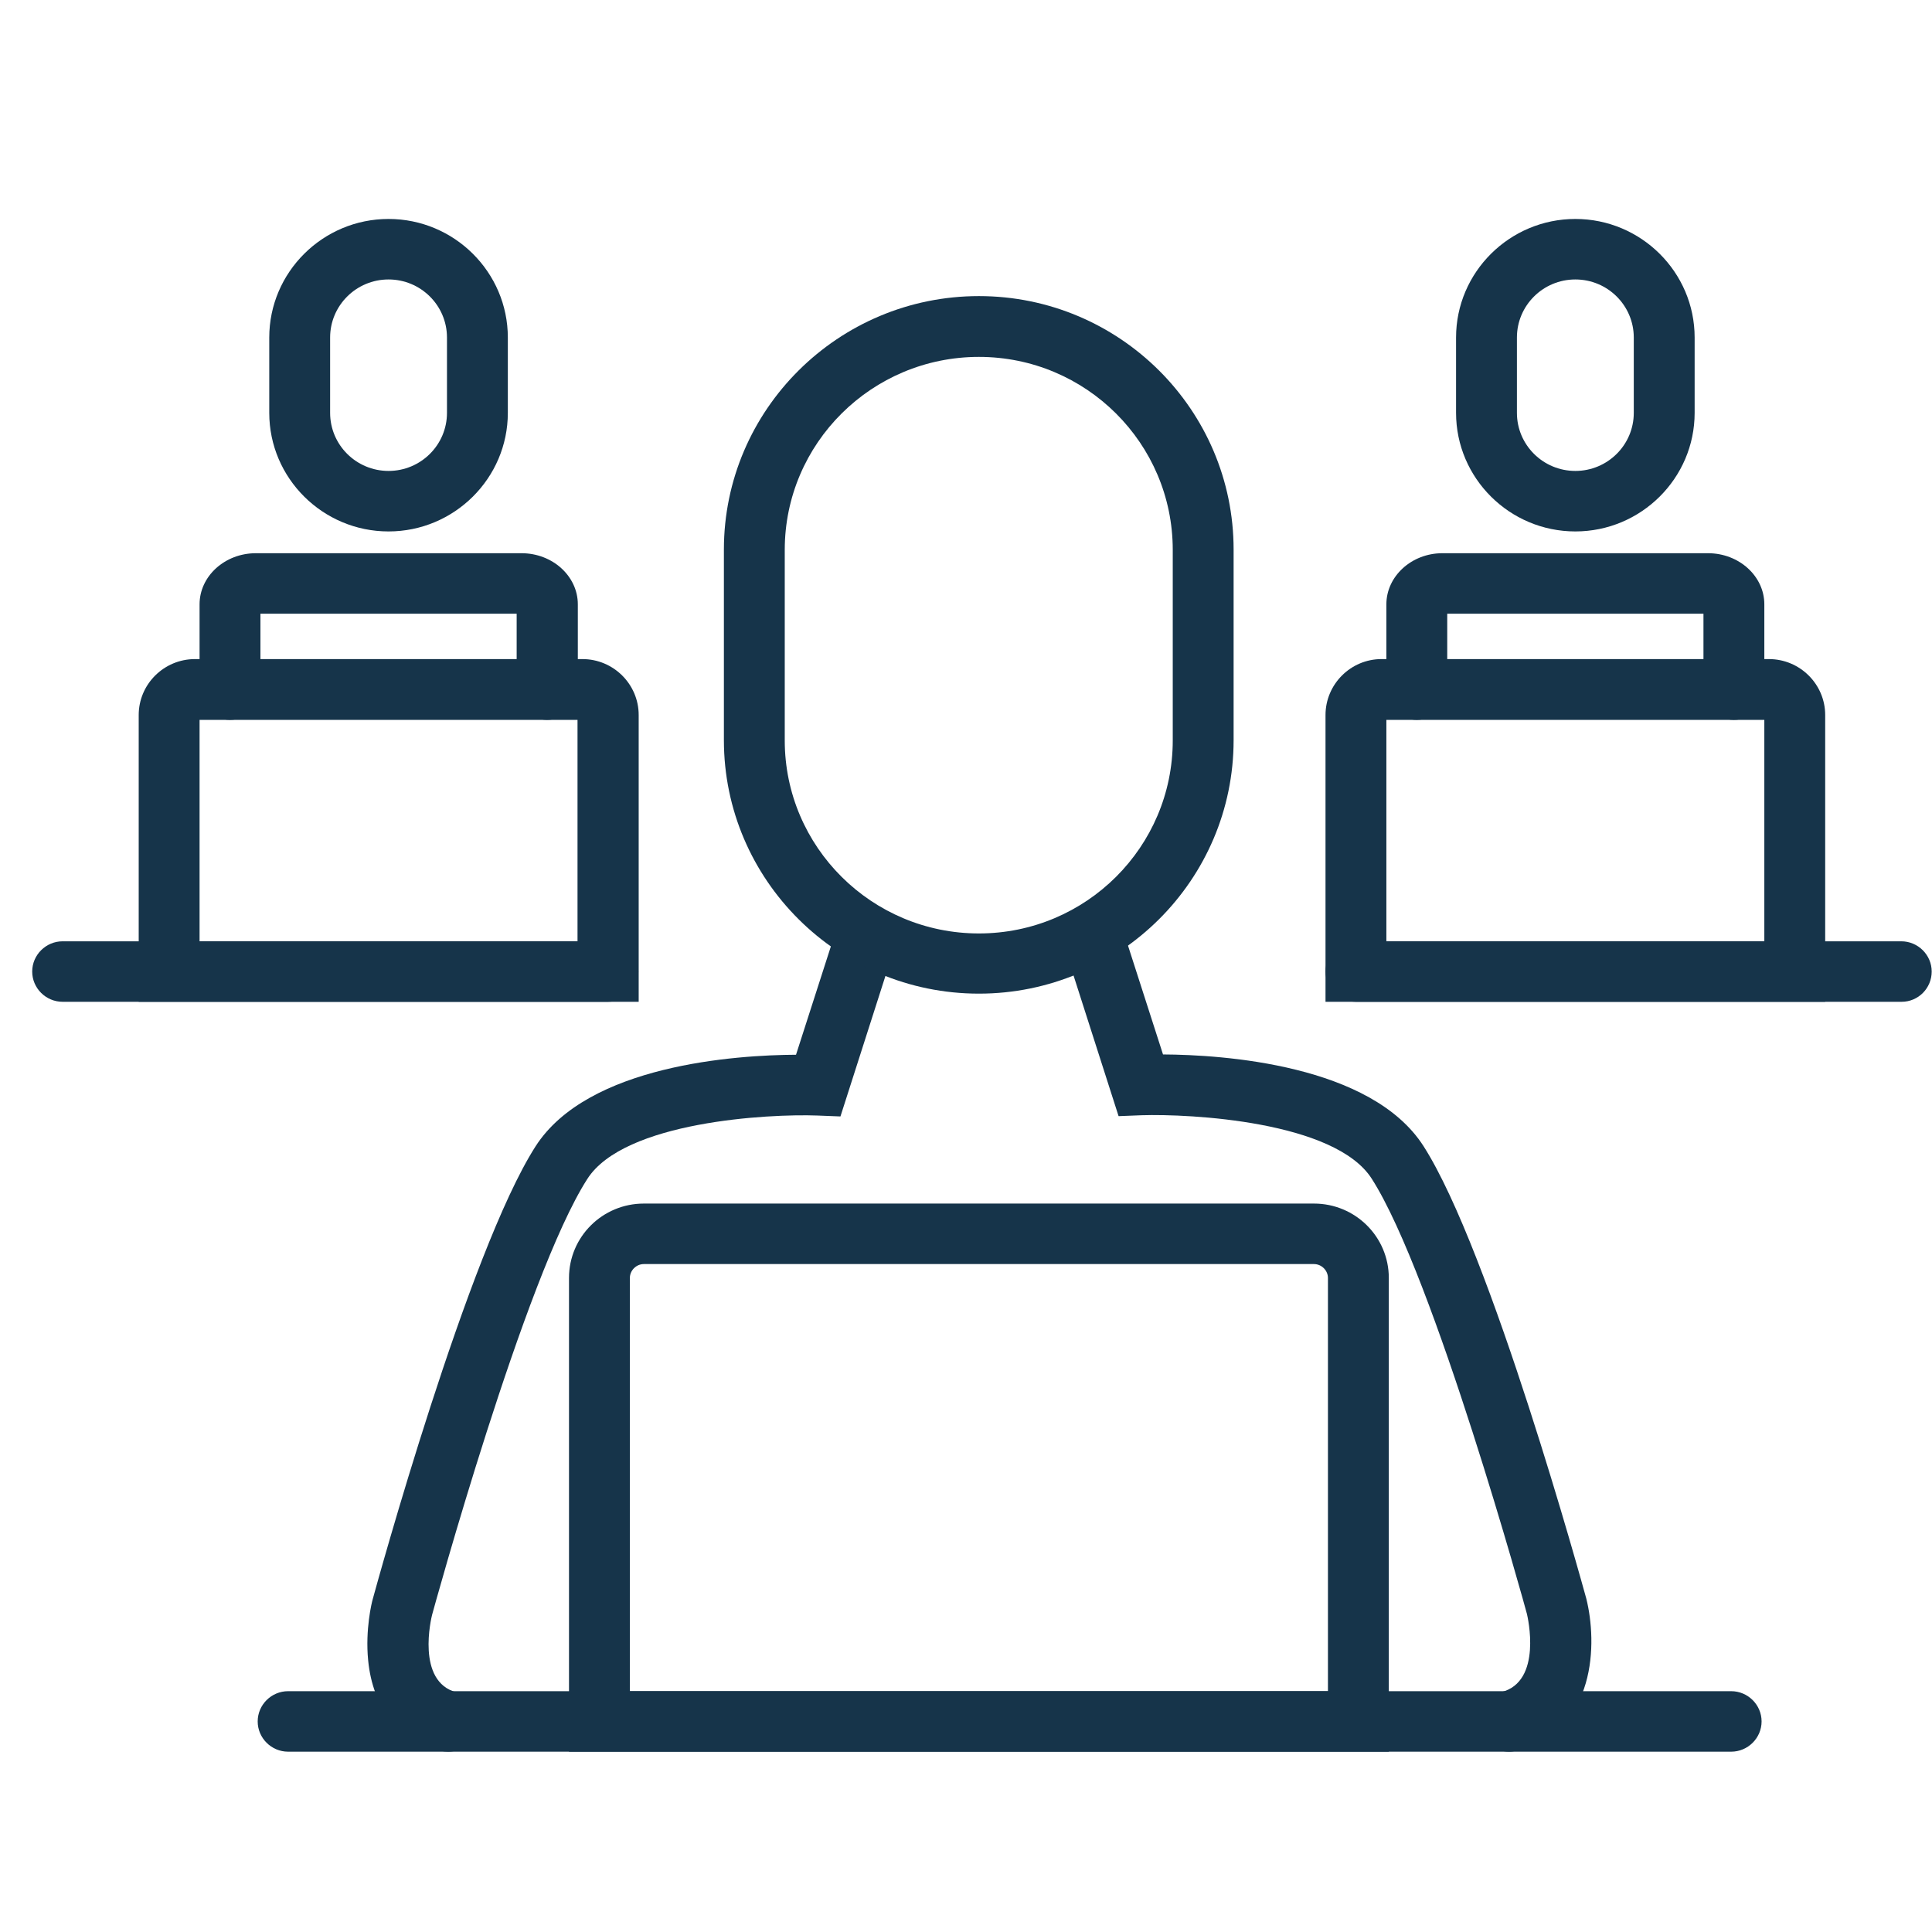
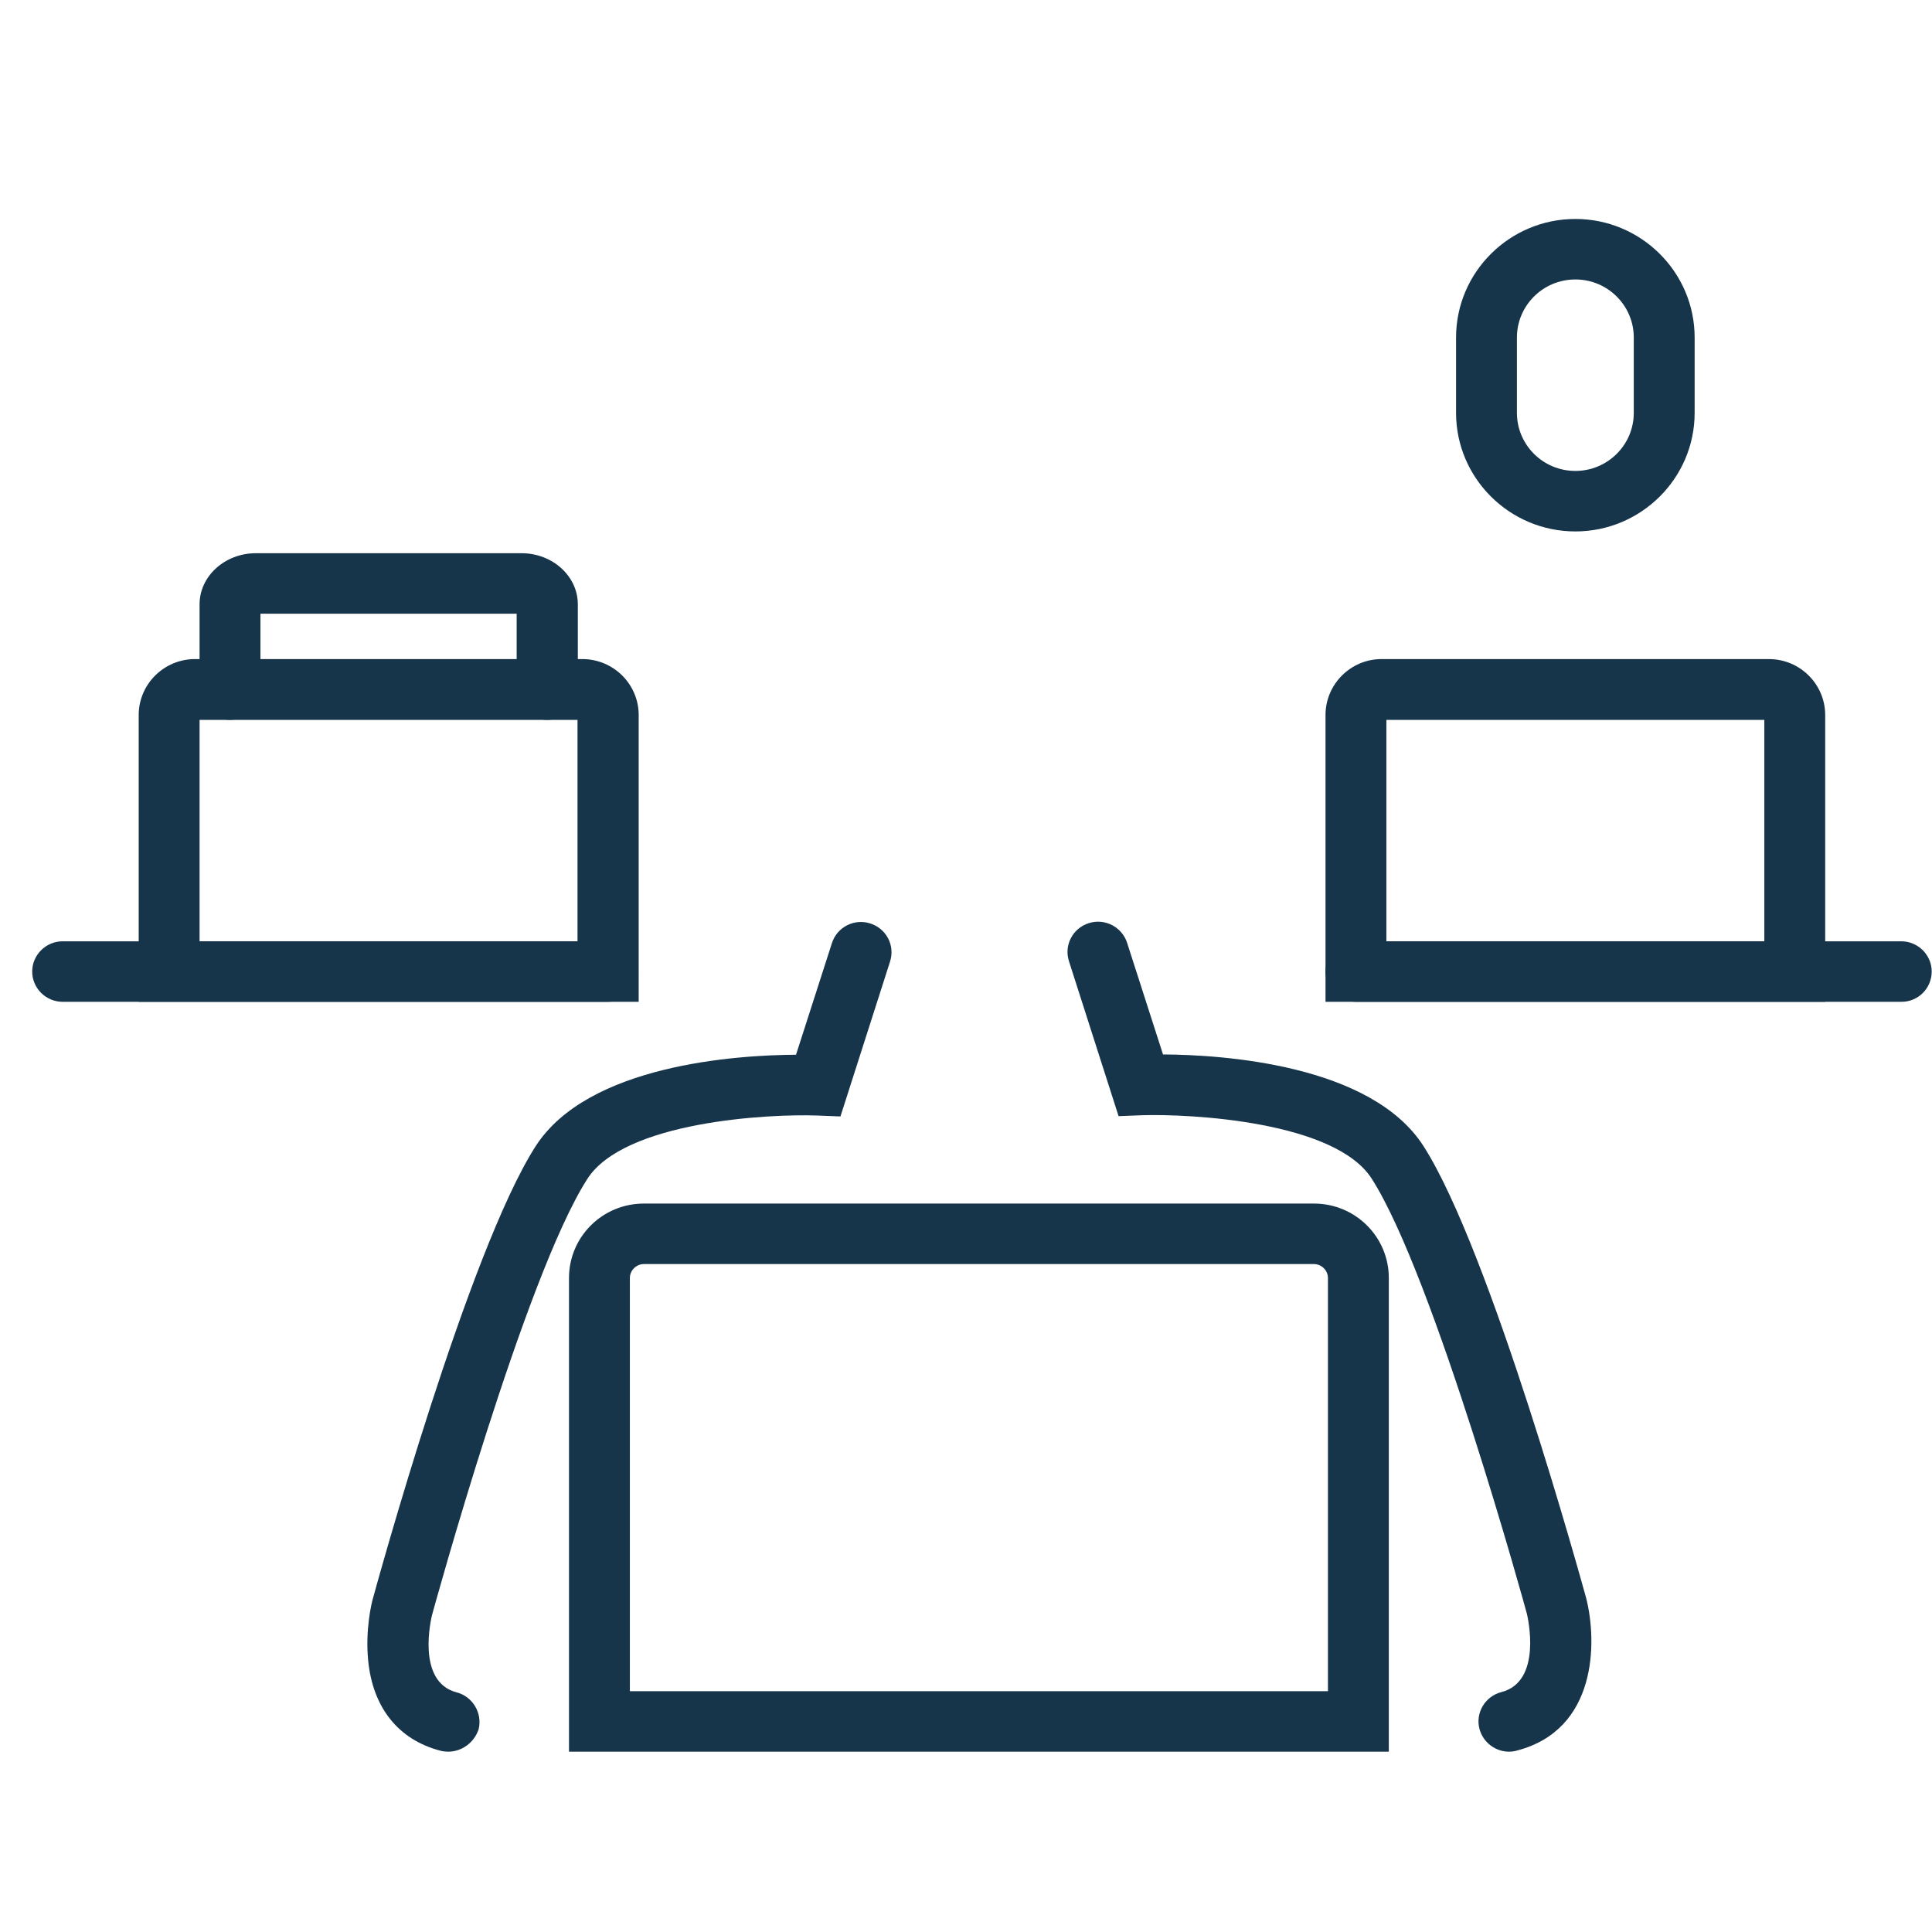
<svg xmlns="http://www.w3.org/2000/svg" width="300" height="300" viewBox="0 0 300 300" fill="none">
  <g clip-path="url(#clip0)">
    <path d="M69.595 271.999C69.217 271.999 68.791 271.952 68.413 271.858C61.892 270.167 57.876 265.188 57.167 257.814C56.695 253.023 57.734 248.795 57.876 248.326C58.49 246.071 72.713 194.309 83.156 178.011C91.284 165.329 114.343 163.826 123.605 163.779L129.181 146.446C129.984 143.957 132.63 142.595 135.134 143.393C137.639 144.192 139.009 146.822 138.206 149.312L130.504 173.361L126.912 173.22C119.446 172.938 96.907 174.112 91.189 183.083C81.502 198.161 67.232 250.251 67.09 250.768C66.996 251.144 64.539 261.149 70.918 262.793C73.422 263.45 74.934 266.034 74.32 268.523C73.611 270.637 71.674 271.999 69.595 271.999Z" fill="#16344A" />
    <path d="M234.318 272C232.239 272 230.302 270.591 229.735 268.477C229.073 265.988 230.585 263.405 233.137 262.747C239.563 261.103 237.201 251.051 237.106 250.629C237.012 250.206 222.694 198.162 213.007 183.038C207.29 174.066 184.703 172.939 177.284 173.174L173.693 173.315L165.991 149.266C165.187 146.777 166.558 144.146 169.062 143.348C171.519 142.549 174.213 143.911 175.016 146.401L180.592 163.733C189.853 163.78 212.913 165.283 221.04 177.965C231.483 194.264 245.706 246.025 246.321 248.233C248.022 255.044 247.974 268.571 235.594 271.812C235.122 271.953 234.696 272 234.318 272Z" fill="#16344A" />
    <path d="M215.654 272H88.354V198.444C88.354 192.056 93.552 186.889 99.978 186.889H204.029C210.456 186.889 215.654 192.056 215.654 198.444V272ZM97.805 262.606H206.203V198.444C206.203 197.27 205.211 196.284 204.029 196.284H99.978C98.797 196.284 97.805 197.27 97.805 198.444V262.606Z" fill="#16344A" />
-     <path d="M268.813 272H44.74C42.141 272 40.014 269.886 40.014 267.303C40.014 264.719 42.141 262.606 44.74 262.606H268.813C271.412 262.606 273.538 264.719 273.538 267.303C273.538 269.886 271.412 272 268.813 272Z" fill="#16344A" />
-     <path d="M152.004 154.292C130.173 154.292 112.406 136.631 112.406 114.931V85.339C112.406 63.639 130.173 45.978 152.004 45.978C173.835 45.978 191.554 63.639 191.554 85.339V114.931C191.554 136.631 173.835 154.292 152.004 154.292ZM152.004 55.419C135.371 55.419 121.856 68.853 121.856 85.386V114.978C121.856 131.511 135.371 144.945 152.004 144.945C168.637 144.945 182.104 131.511 182.104 114.978V85.386C182.104 68.853 168.637 55.419 152.004 55.419Z" fill="#16344A" />
    <path d="M283.414 155.56H205.825V111.032C205.825 106.241 209.747 102.342 214.519 102.342H274.672C279.492 102.342 283.414 106.241 283.414 111.032V155.56ZM215.276 146.166H273.964V111.783H215.276V146.166Z" fill="#16344A" />
-     <path d="M269.238 111.783C266.639 111.783 264.513 109.67 264.513 107.086V95.297H224.726V107.086C224.726 109.67 222.6 111.783 220.001 111.783C217.402 111.783 215.276 109.67 215.276 107.086V93.841C215.276 89.472 219.198 85.903 223.97 85.903H265.222C270.042 85.903 273.964 89.472 273.964 93.841V107.086C273.964 109.67 271.885 111.783 269.238 111.783Z" fill="#16344A" />
    <path d="M295.275 155.559H210.55C207.951 155.559 205.825 153.446 205.825 150.862C205.825 148.279 207.951 146.165 210.55 146.165H295.227C297.826 146.165 299.953 148.279 299.953 150.862C299.953 153.446 297.874 155.559 295.275 155.559Z" fill="#16344A" />
    <path d="M244.619 82.521C234.413 82.521 226.096 74.254 226.096 64.108V52.413C226.096 42.267 234.413 34 244.619 34C254.826 34 263.143 42.267 263.143 52.413V64.108C263.143 74.254 254.826 82.521 244.619 82.521ZM244.619 43.394C239.611 43.394 235.547 47.434 235.547 52.413V64.108C235.547 69.087 239.611 73.126 244.619 73.126C249.628 73.126 253.692 69.087 253.692 64.108V52.413C253.692 47.434 249.628 43.394 244.619 43.394Z" fill="#16344A" />
    <path d="M99.128 155.56H21.538V111.032C21.538 106.241 25.46 102.342 30.28 102.342H90.433C95.253 102.342 99.175 106.241 99.175 111.032V155.56H99.128ZM30.989 146.166H89.677V111.783H30.989V146.166Z" fill="#16344A" />
    <path d="M84.952 111.783C82.353 111.783 80.227 109.67 80.227 107.086V95.297H40.44V107.086C40.44 109.67 38.313 111.783 35.714 111.783C33.115 111.783 30.989 109.67 30.989 107.086V93.841C30.989 89.472 34.911 85.903 39.731 85.903H80.983C85.802 85.903 89.725 89.472 89.725 93.841V107.086C89.677 109.67 87.598 111.783 84.952 111.783Z" fill="#16344A" />
    <path d="M94.403 155.559H9.725C7.126 155.559 5 153.446 5 150.862C5 148.279 7.126 146.165 9.725 146.165H94.403C97.001 146.165 99.128 148.279 99.128 150.862C99.128 153.446 97.049 155.559 94.403 155.559Z" fill="#16344A" />
-     <path d="M60.333 82.521C50.127 82.521 41.81 74.254 41.81 64.108V52.413C41.81 42.267 50.127 34 60.333 34C70.54 34 78.856 42.267 78.856 52.413V64.108C78.856 74.254 70.54 82.521 60.333 82.521ZM60.333 43.394C55.324 43.394 51.261 47.434 51.261 52.413V64.108C51.261 69.087 55.324 73.126 60.333 73.126C65.342 73.126 69.406 69.087 69.406 64.108V52.413C69.406 47.434 65.342 43.394 60.333 43.394Z" fill="#16344A" />
  </g>
  <defs>
    <clipPath id="clip0">
      <rect width="295" height="238" fill="white" transform="translate(5 34)" />
    </clipPath>
  </defs>
</svg>